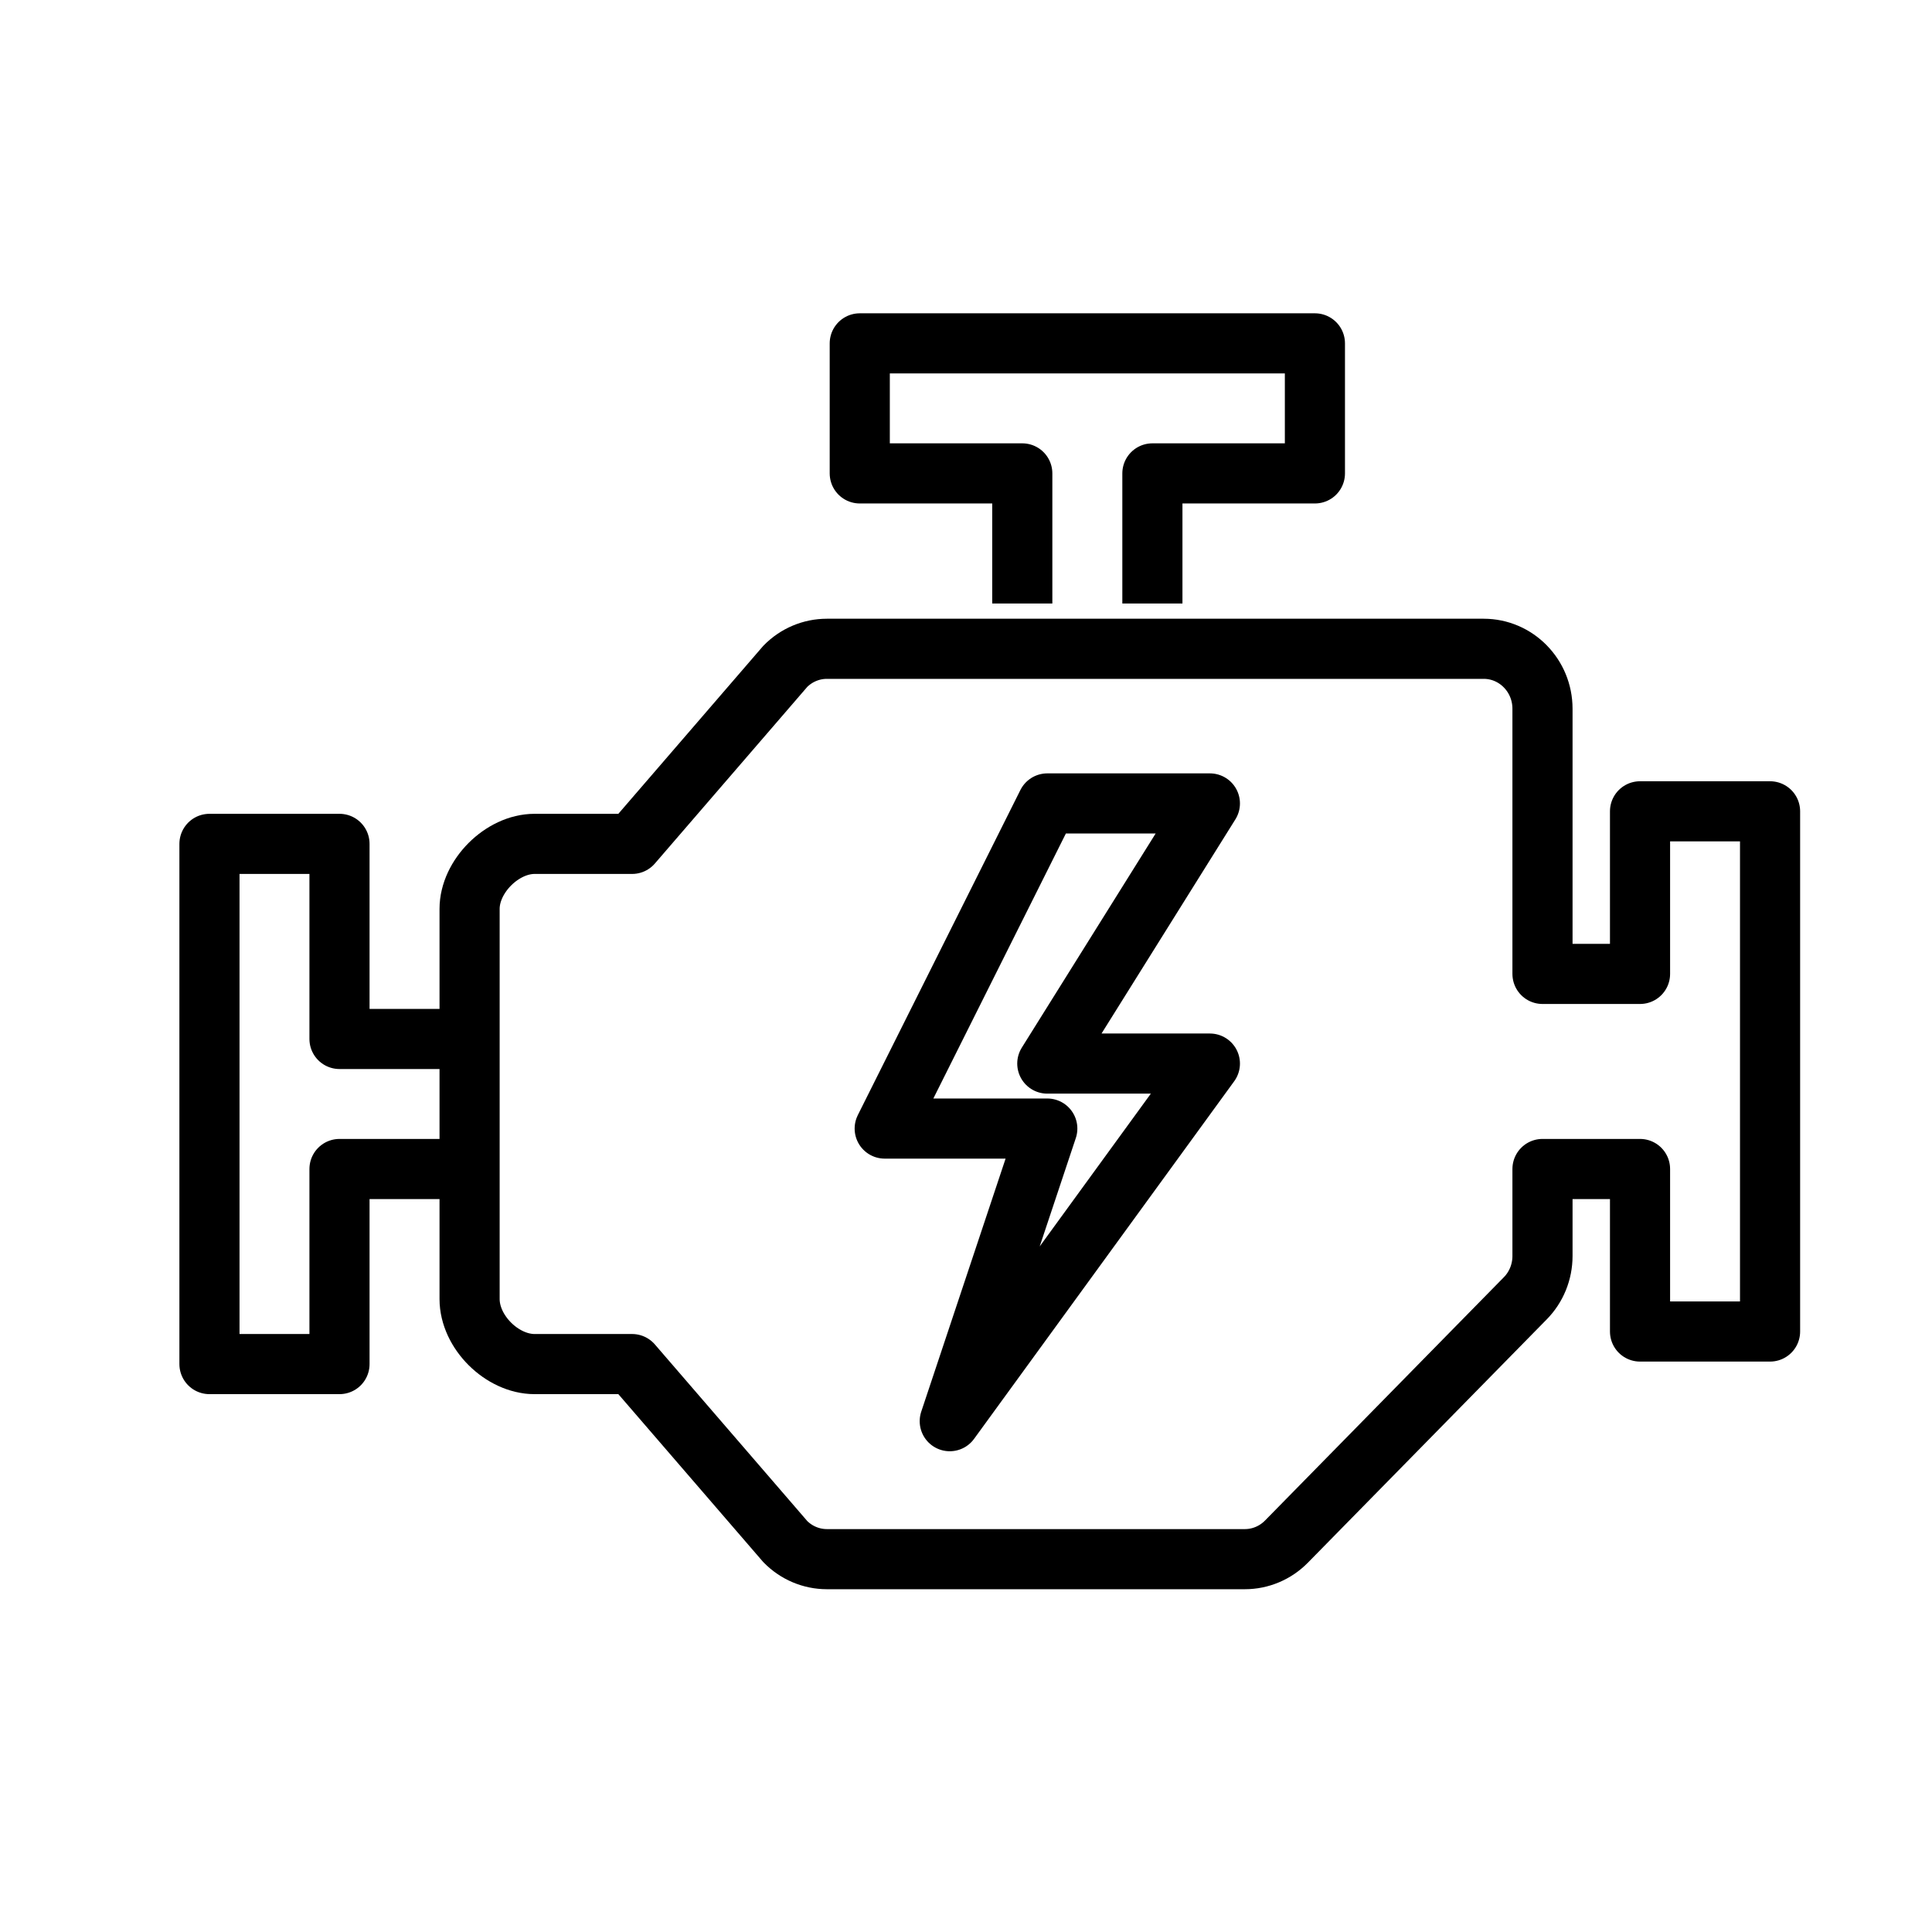
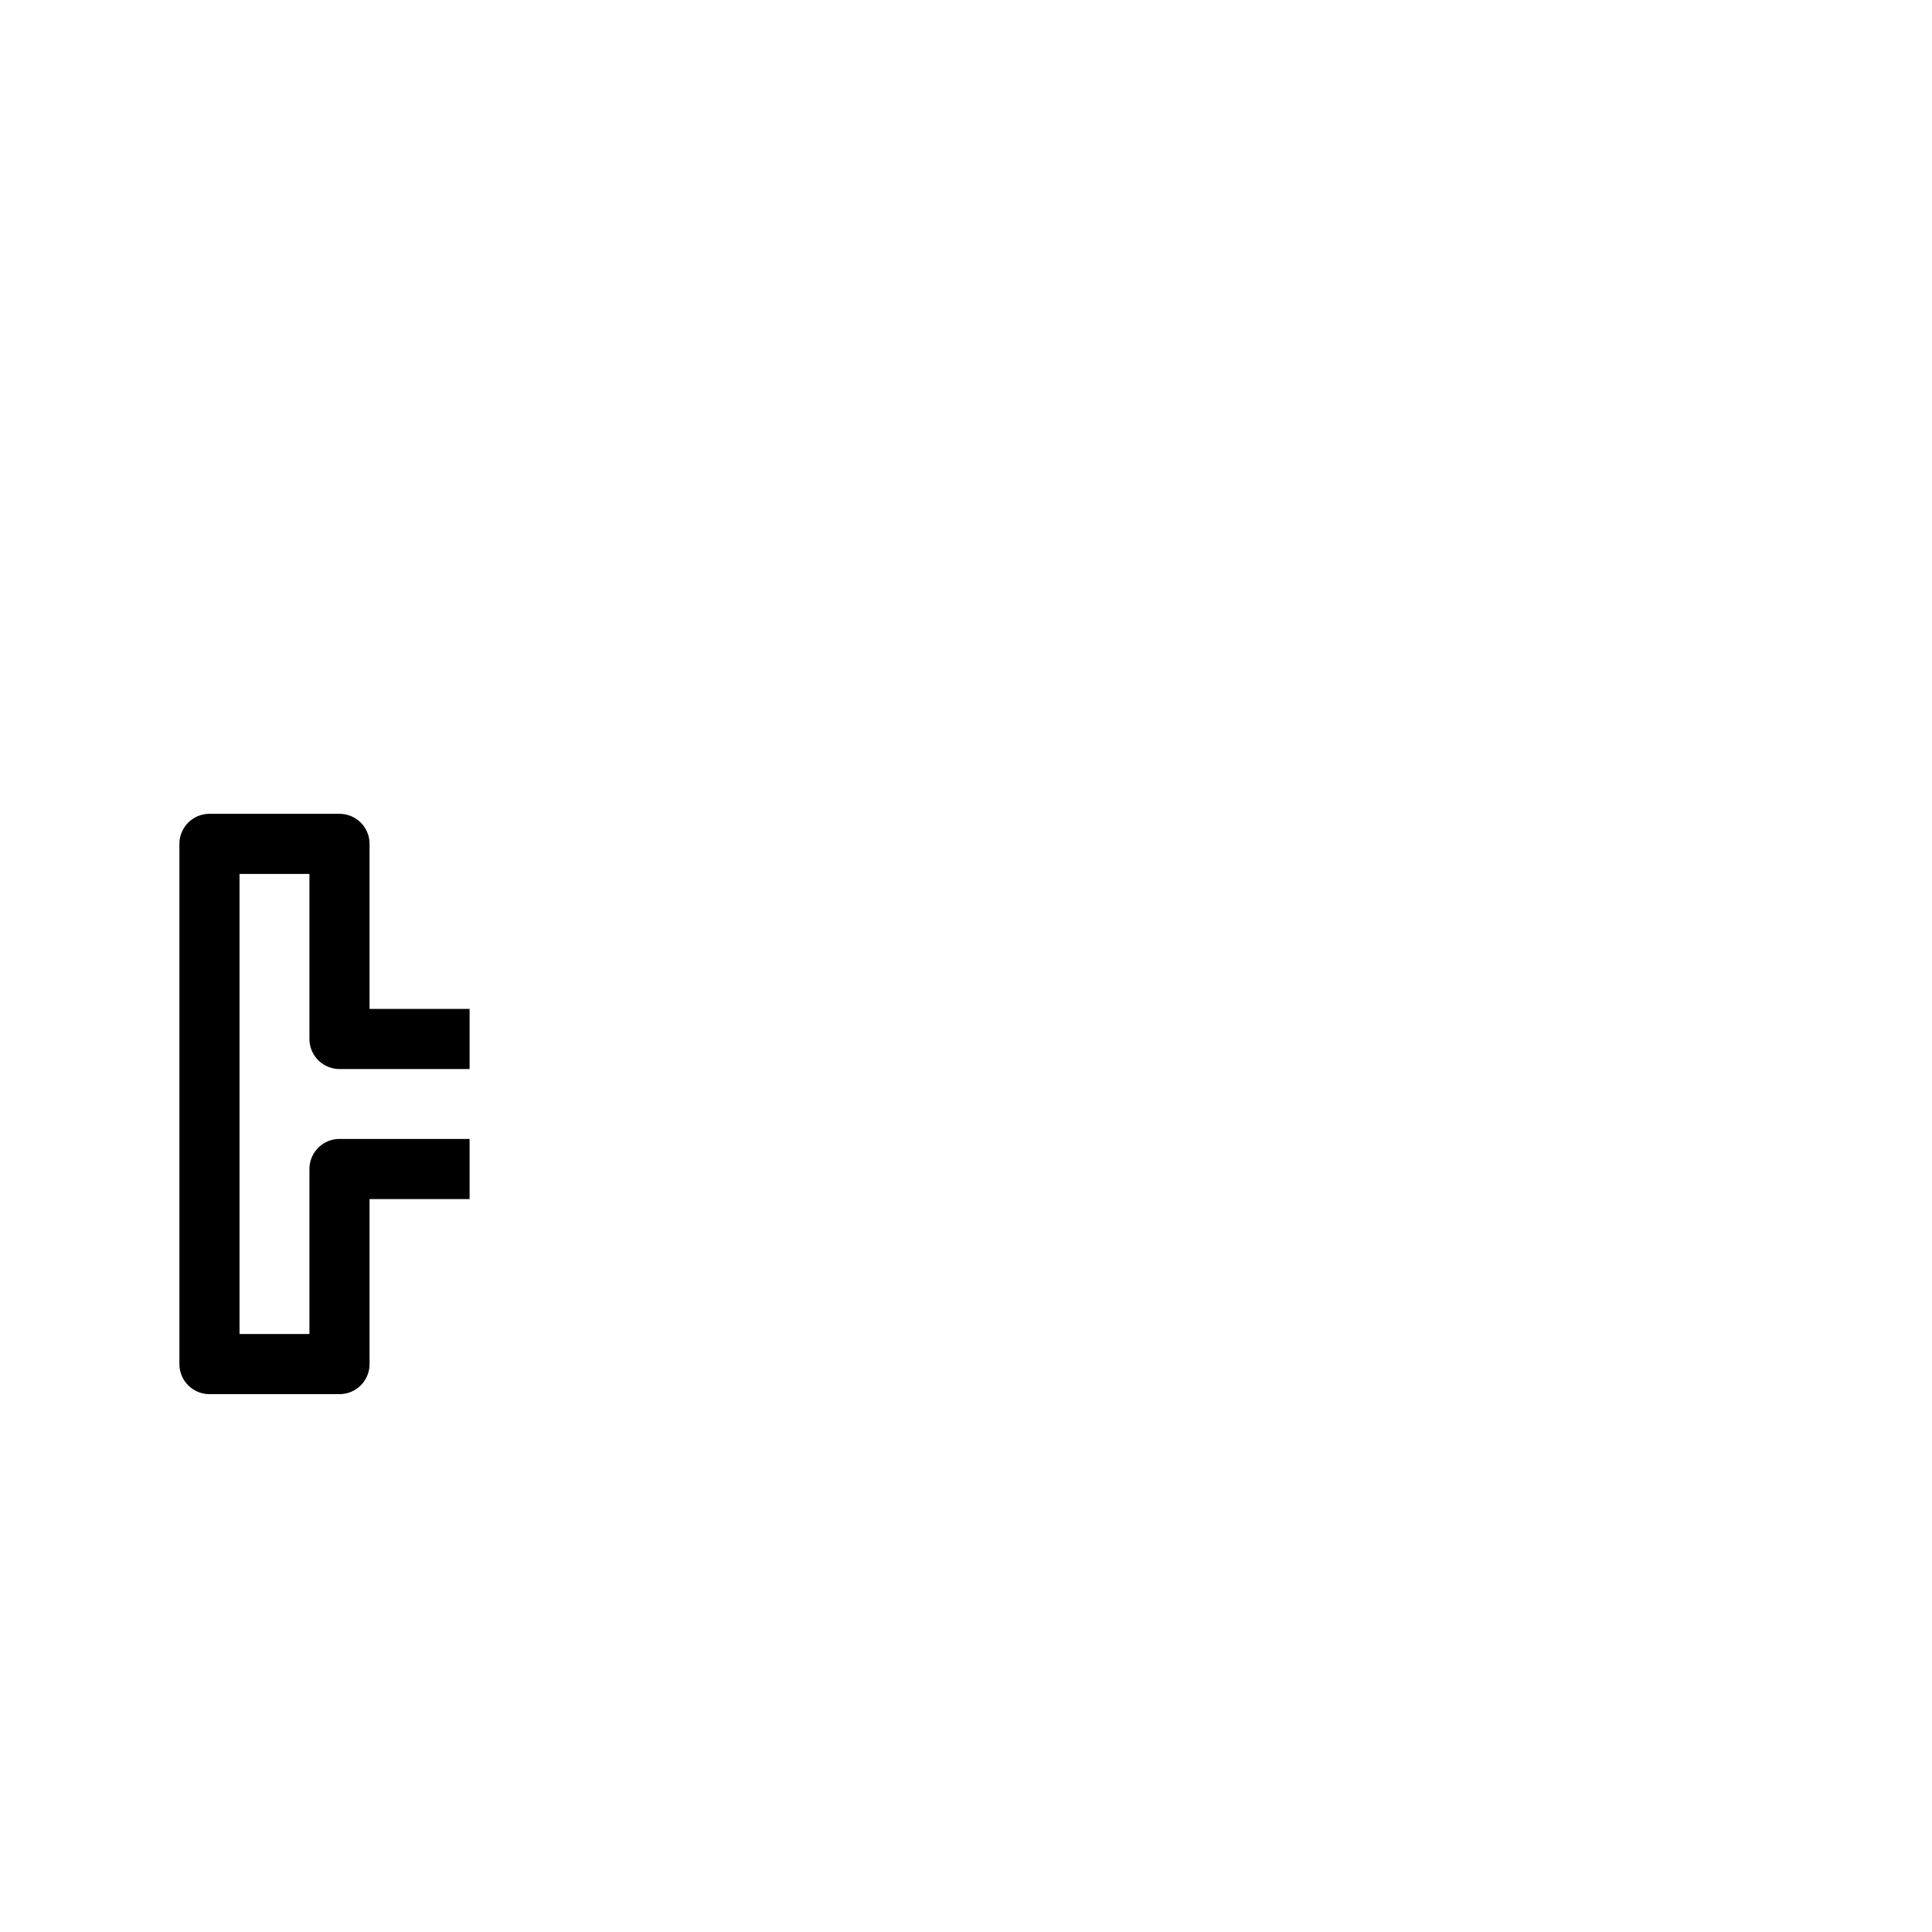
<svg xmlns="http://www.w3.org/2000/svg" xml:space="preserve" width="3347px" height="3347px" version="1.1" style="shape-rendering:geometricPrecision; text-rendering:geometricPrecision; image-rendering:optimizeQuality; fill-rule:evenodd; clip-rule:evenodd" viewBox="0 0 3347 3347">
  <defs>
    <style type="text/css">
   
    .str0 {stroke:black;stroke-width:104.16;stroke-linejoin:round;stroke-miterlimit:22.926}
    .str1 {stroke:black;stroke-width:104.16;stroke-linecap:round;stroke-linejoin:round;stroke-miterlimit:22.926}
    .fil0 {fill:none}
   
  </style>
  </defs>
  <g id="Capa_x0020_1">
-     <polyline class="fil0 str0" points="1996.4,1045.5 1996.4,820.12 2277.96,820.12 2277.96,594.85 1489.45,594.85 1489.45,820.12 1771.01,820.12 1771.01,1045.5 " />
    <polyline class="fil0 str0" points="813.52,1799.9 588.14,1799.9 588.14,1461.93 362.87,1461.93 362.87,2363.13 588.14,2363.13 588.14,2025.17 813.52,2025.17 " />
-     <path class="fil0 str1" d="M2841.19 1405.53l0 281.67 -168.98 0 0 -459.41c0,-57.31 -45.6,-103.82 -101.89,-103.82l-1137.84 0c-26.95,0 -52.99,10.91 -72.1,30.47l-265.3 307.49 -168.98 0c-56.29,0 -112.58,56.29 -112.58,112.58l0 675.93c0,57.31 56.41,112.69 112.58,112.69l168.98 0 265.42 307.6c19.1,19.45 45.03,30.36 71.98,30.36l724.14 0c26.95,0 52.88,-10.91 71.99,-30.36l413.69 -421.43c19.22,-19.45 29.91,-45.83 29.91,-73.46l0 -150.67 168.98 0 0 281.56 225.27 0 0 -901.2 -225.27 0 0 0z" />
-     <polygon class="fil0 str0" points="2096.01,1842.54 1645.36,2462.06 1814.34,1955.12 1532.66,1955.12 1814.34,1391.88 2096.01,1391.88 1814.34,1842.54 " />
    <rect class="fil0" width="3347" height="3347" />
  </g>
</svg>